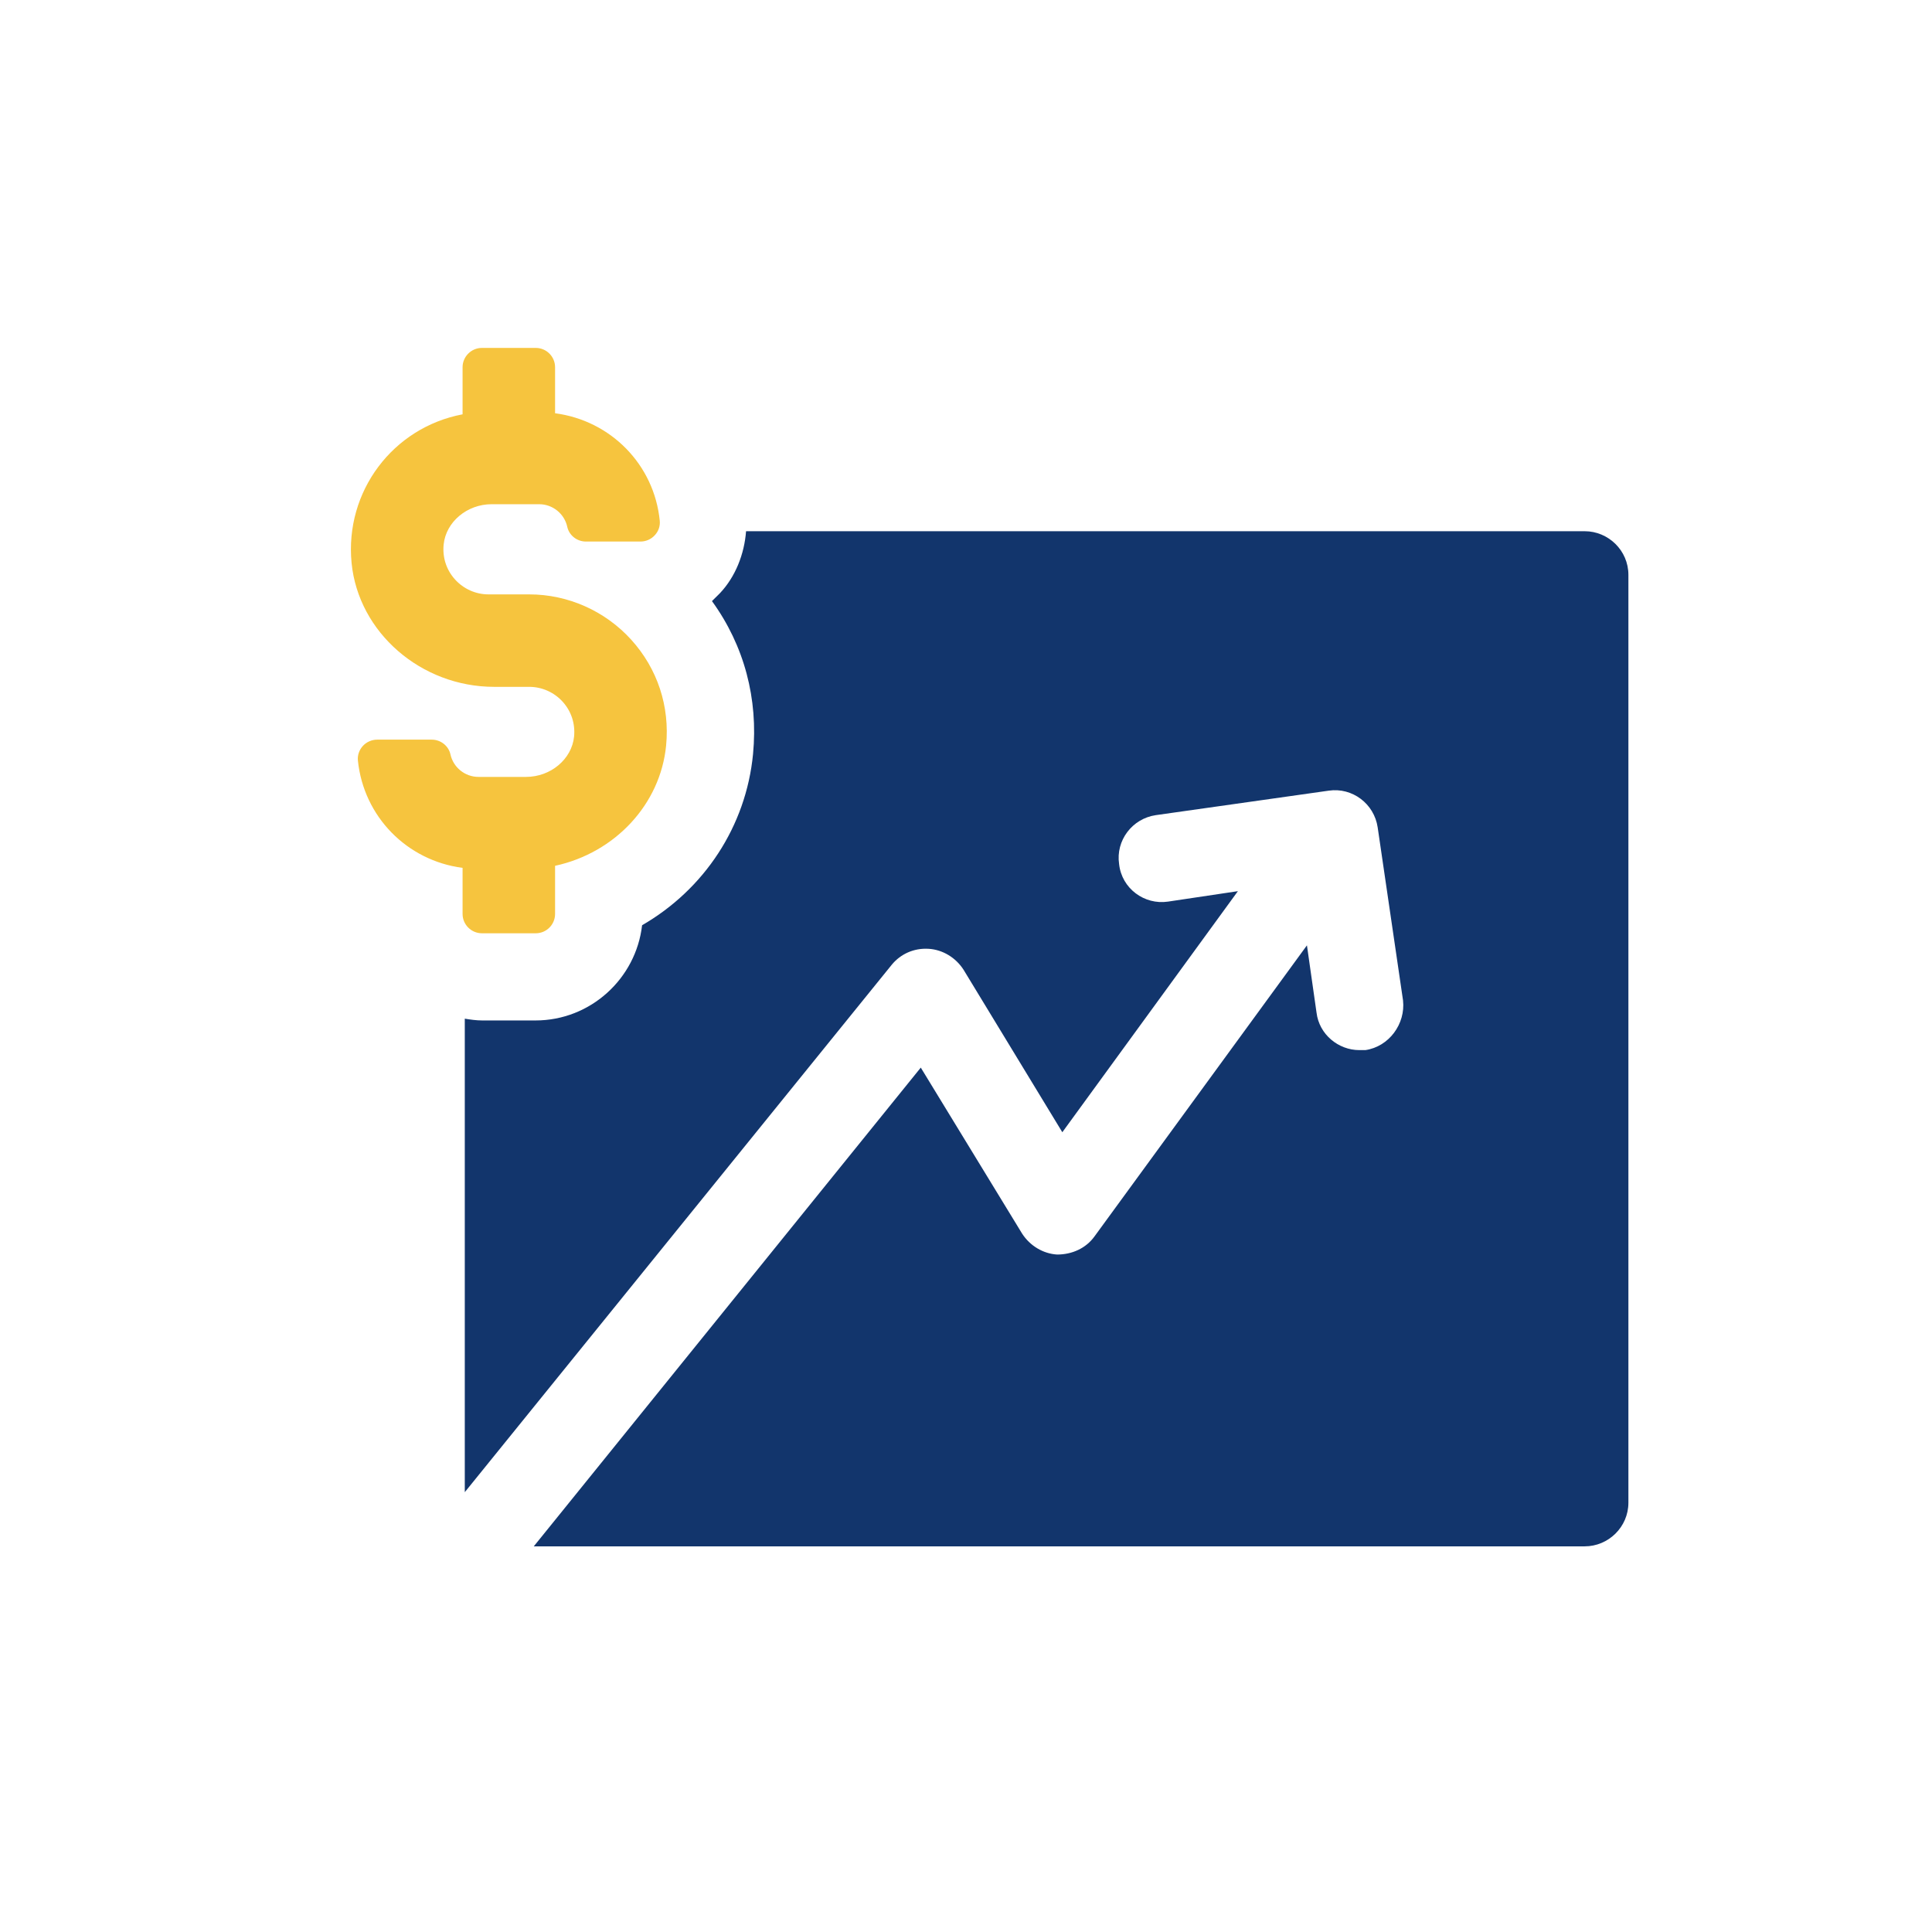
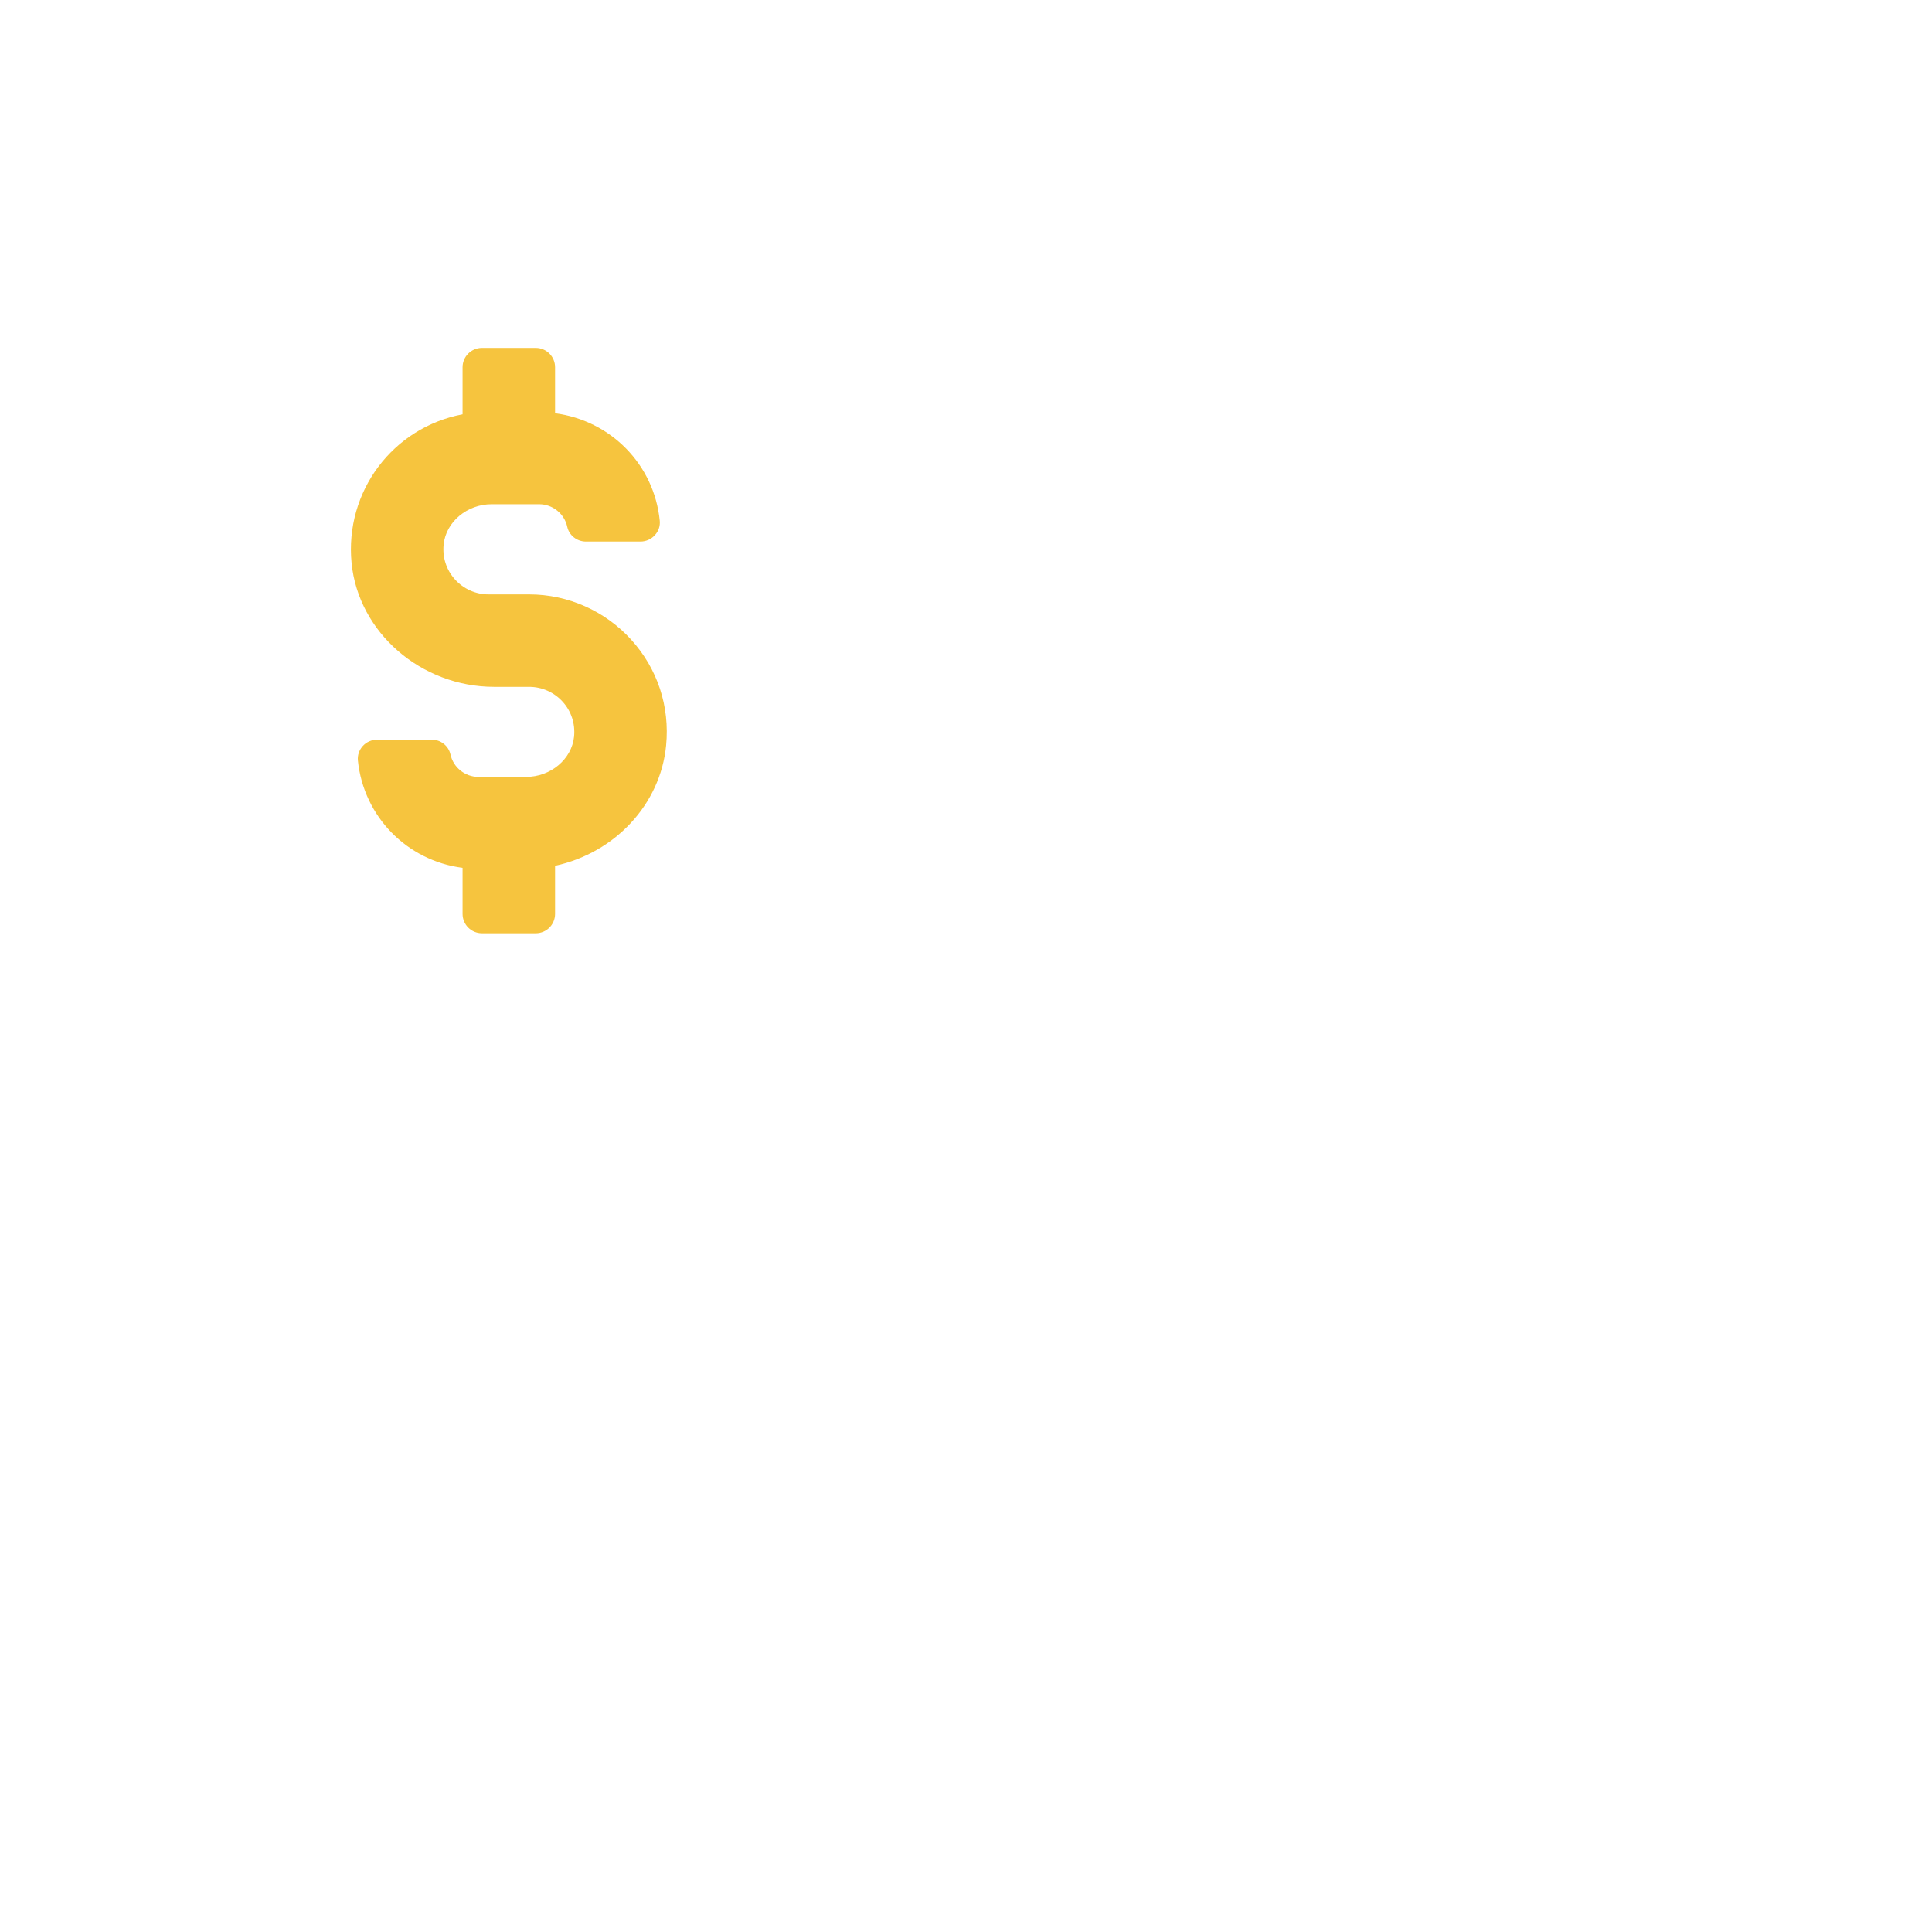
<svg xmlns="http://www.w3.org/2000/svg" width="49" height="49" viewBox="0 0 49 49" fill="none">
  <path d="M12.223 23.67H13.588C13.859 23.67 14.078 23.45 14.078 23.179V21.959C15.602 21.628 16.749 20.397 16.894 18.91C16.991 17.915 16.676 16.959 16.006 16.221C15.345 15.493 14.403 15.075 13.423 15.075H12.388C12.066 15.075 11.758 14.937 11.541 14.697C11.321 14.454 11.219 14.139 11.252 13.81C11.31 13.238 11.845 12.788 12.469 12.788H13.676C14.017 12.788 14.315 13.03 14.387 13.361C14.434 13.578 14.633 13.735 14.861 13.735H16.242C16.383 13.735 16.518 13.676 16.611 13.57C16.703 13.471 16.746 13.338 16.733 13.207C16.591 11.782 15.489 10.666 14.078 10.481V9.314C14.078 9.044 13.859 8.824 13.588 8.824H12.223C11.953 8.824 11.732 9.044 11.732 9.314V10.508C9.965 10.843 8.74 12.464 8.917 14.279C9.09 16.04 10.678 17.42 12.534 17.42H13.423C13.744 17.42 14.055 17.558 14.271 17.798C14.49 18.04 14.592 18.355 14.56 18.683C14.501 19.255 13.967 19.704 13.342 19.704H12.134C11.795 19.704 11.496 19.465 11.424 19.131C11.376 18.916 11.177 18.759 10.949 18.759H9.569C9.429 18.759 9.293 18.818 9.2 18.922C9.109 19.023 9.064 19.157 9.077 19.287C9.222 20.711 10.322 21.828 11.732 22.011V23.179C11.732 23.45 11.953 23.67 12.223 23.67Z" fill="#F6C43E" />
-   <path d="M40.192 13.473H18.922C18.878 14.049 18.656 14.625 18.258 15.046C18.191 15.112 18.125 15.179 18.057 15.245C18.878 16.376 19.232 17.727 19.099 19.123C18.922 20.961 17.858 22.558 16.285 23.466C16.13 24.818 14.978 25.881 13.582 25.881H12.23C12.076 25.881 11.921 25.858 11.788 25.836V37.845L22.622 24.462C22.843 24.197 23.175 24.041 23.552 24.064C23.906 24.085 24.239 24.285 24.438 24.595L26.943 28.716L31.396 22.602L29.623 22.867C29.025 22.956 28.449 22.535 28.383 21.915C28.294 21.317 28.715 20.762 29.313 20.674L33.7 20.053C34.298 19.965 34.853 20.385 34.941 20.984L35.584 25.372C35.65 25.969 35.229 26.545 34.63 26.633H34.475C33.944 26.633 33.456 26.235 33.39 25.681L33.147 23.976L27.762 31.354C27.541 31.663 27.186 31.818 26.81 31.818C26.455 31.796 26.123 31.597 25.923 31.287L23.353 27.077L13.538 39.219H40.192C40.79 39.219 41.3 38.731 41.3 38.111V14.58C41.3 13.96 40.79 13.473 40.192 13.473Z" fill="#12356C" />
</svg>